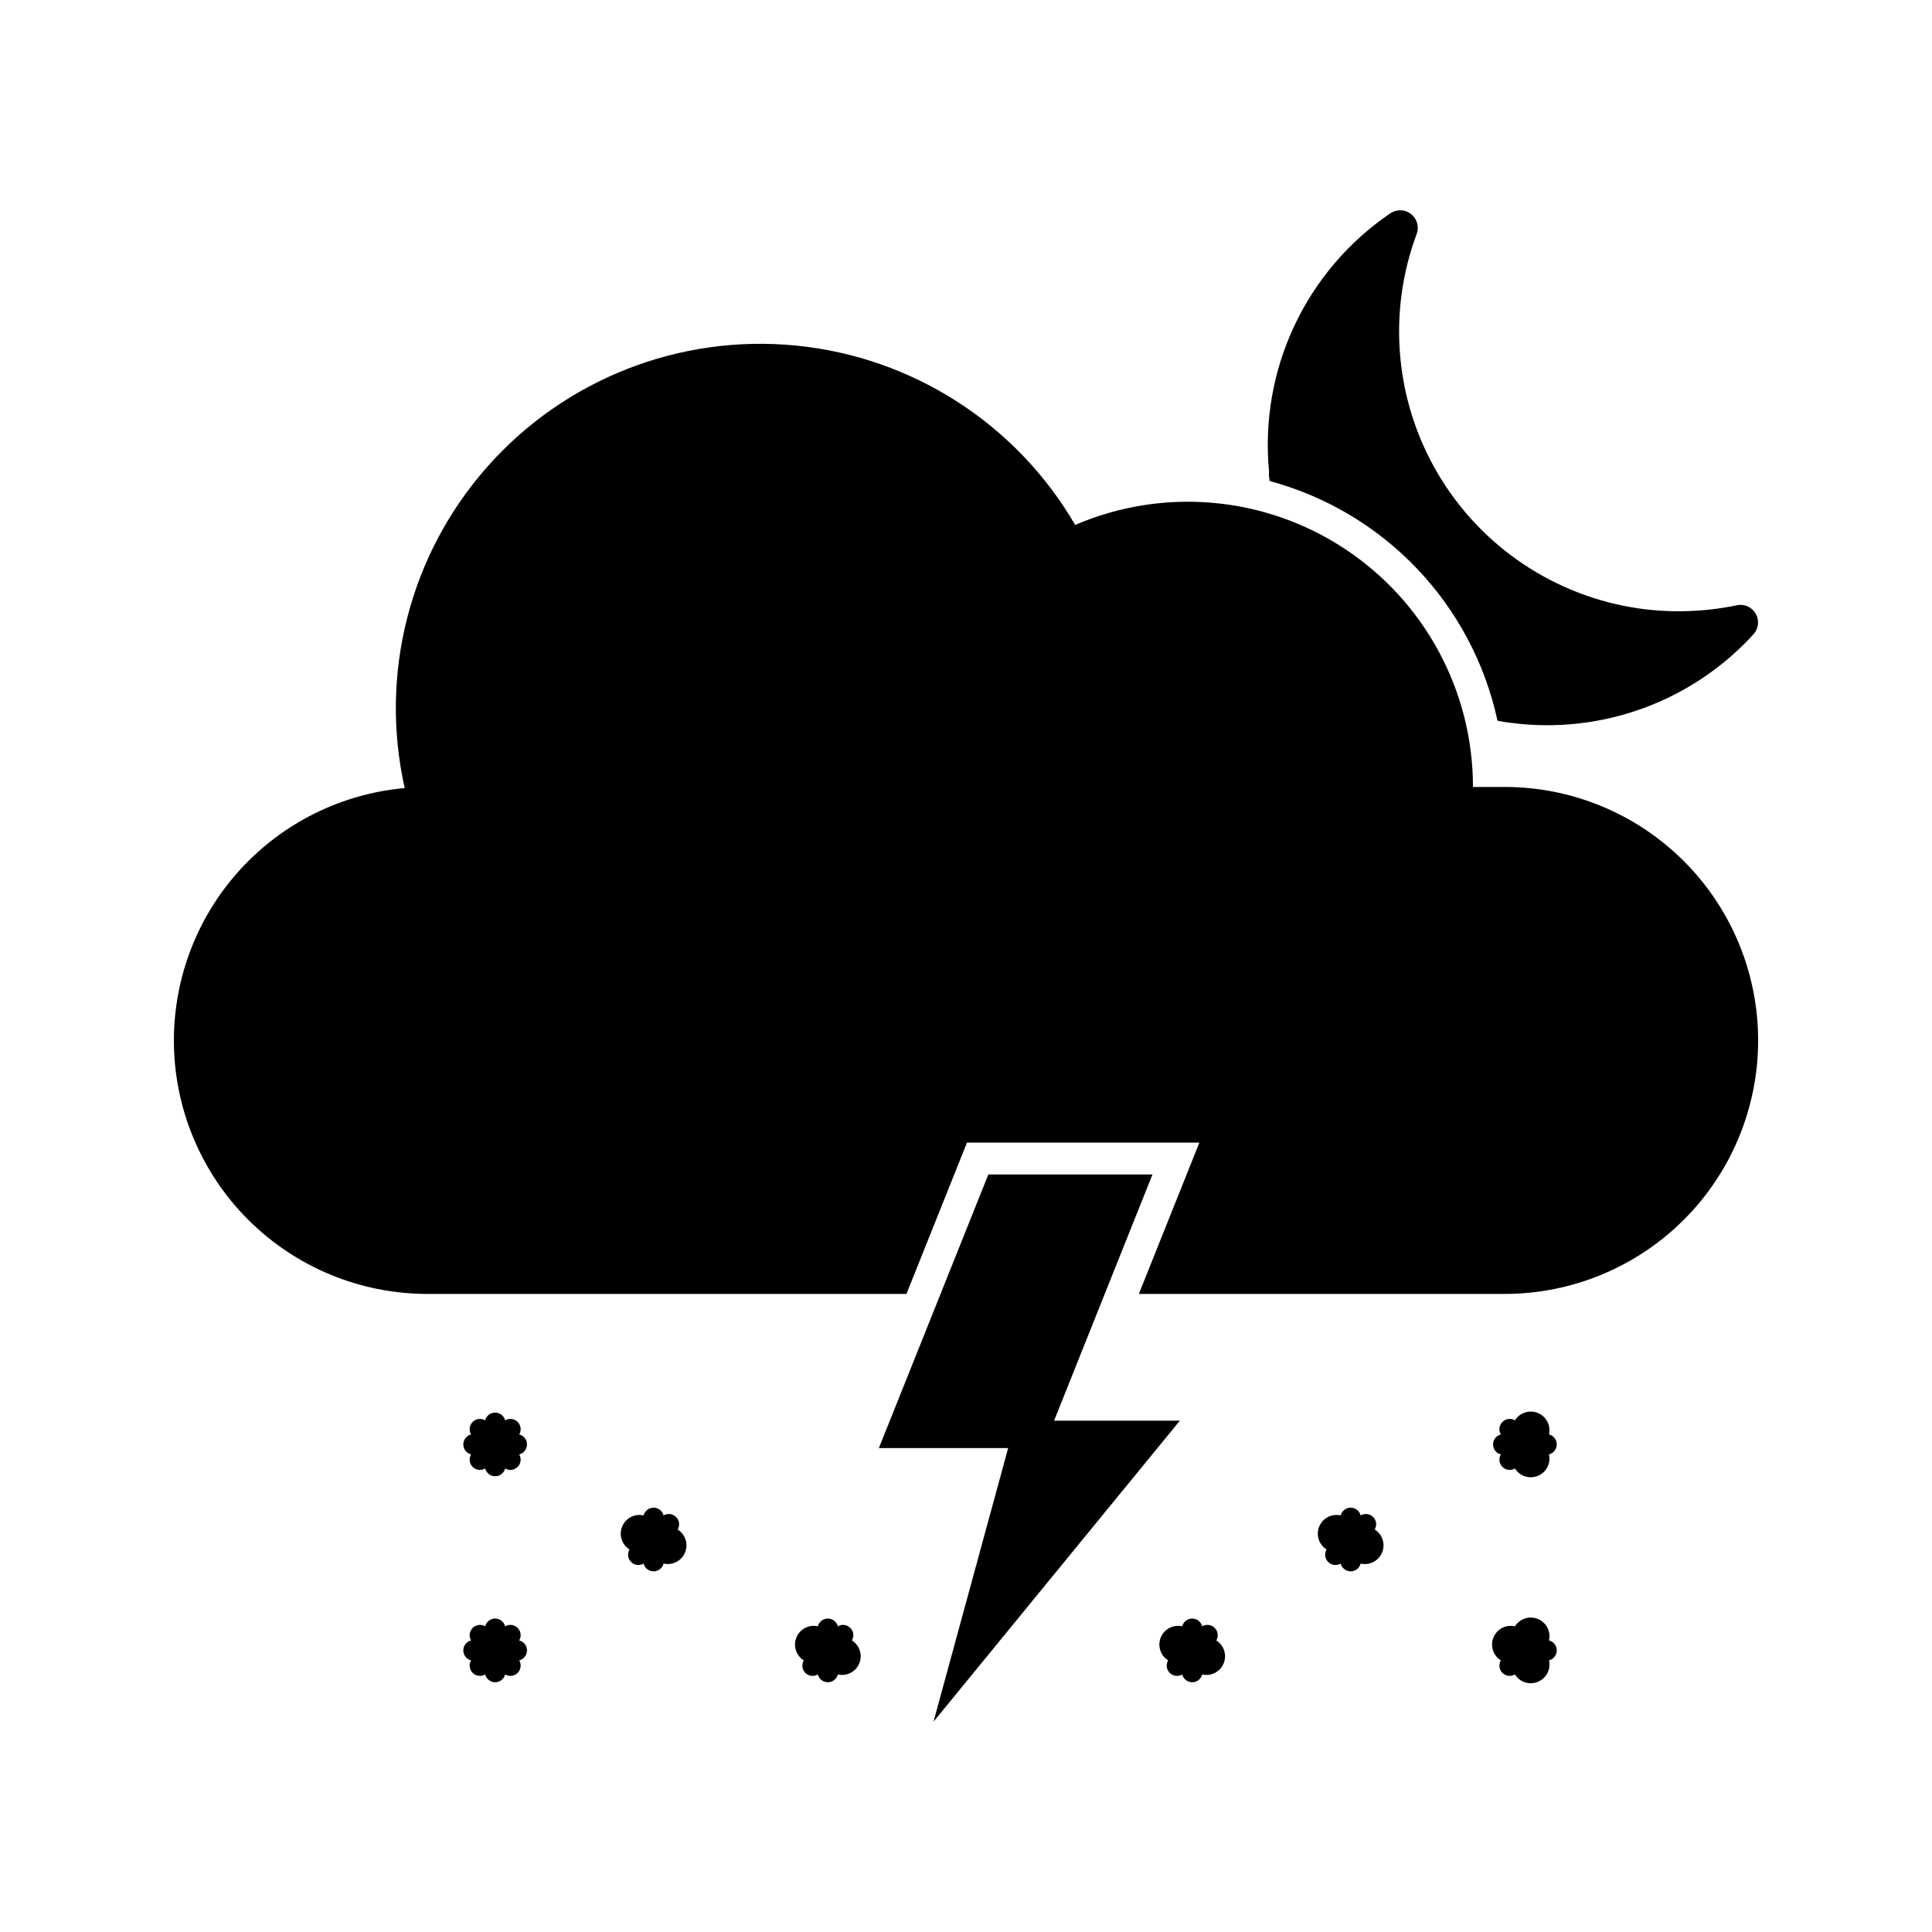
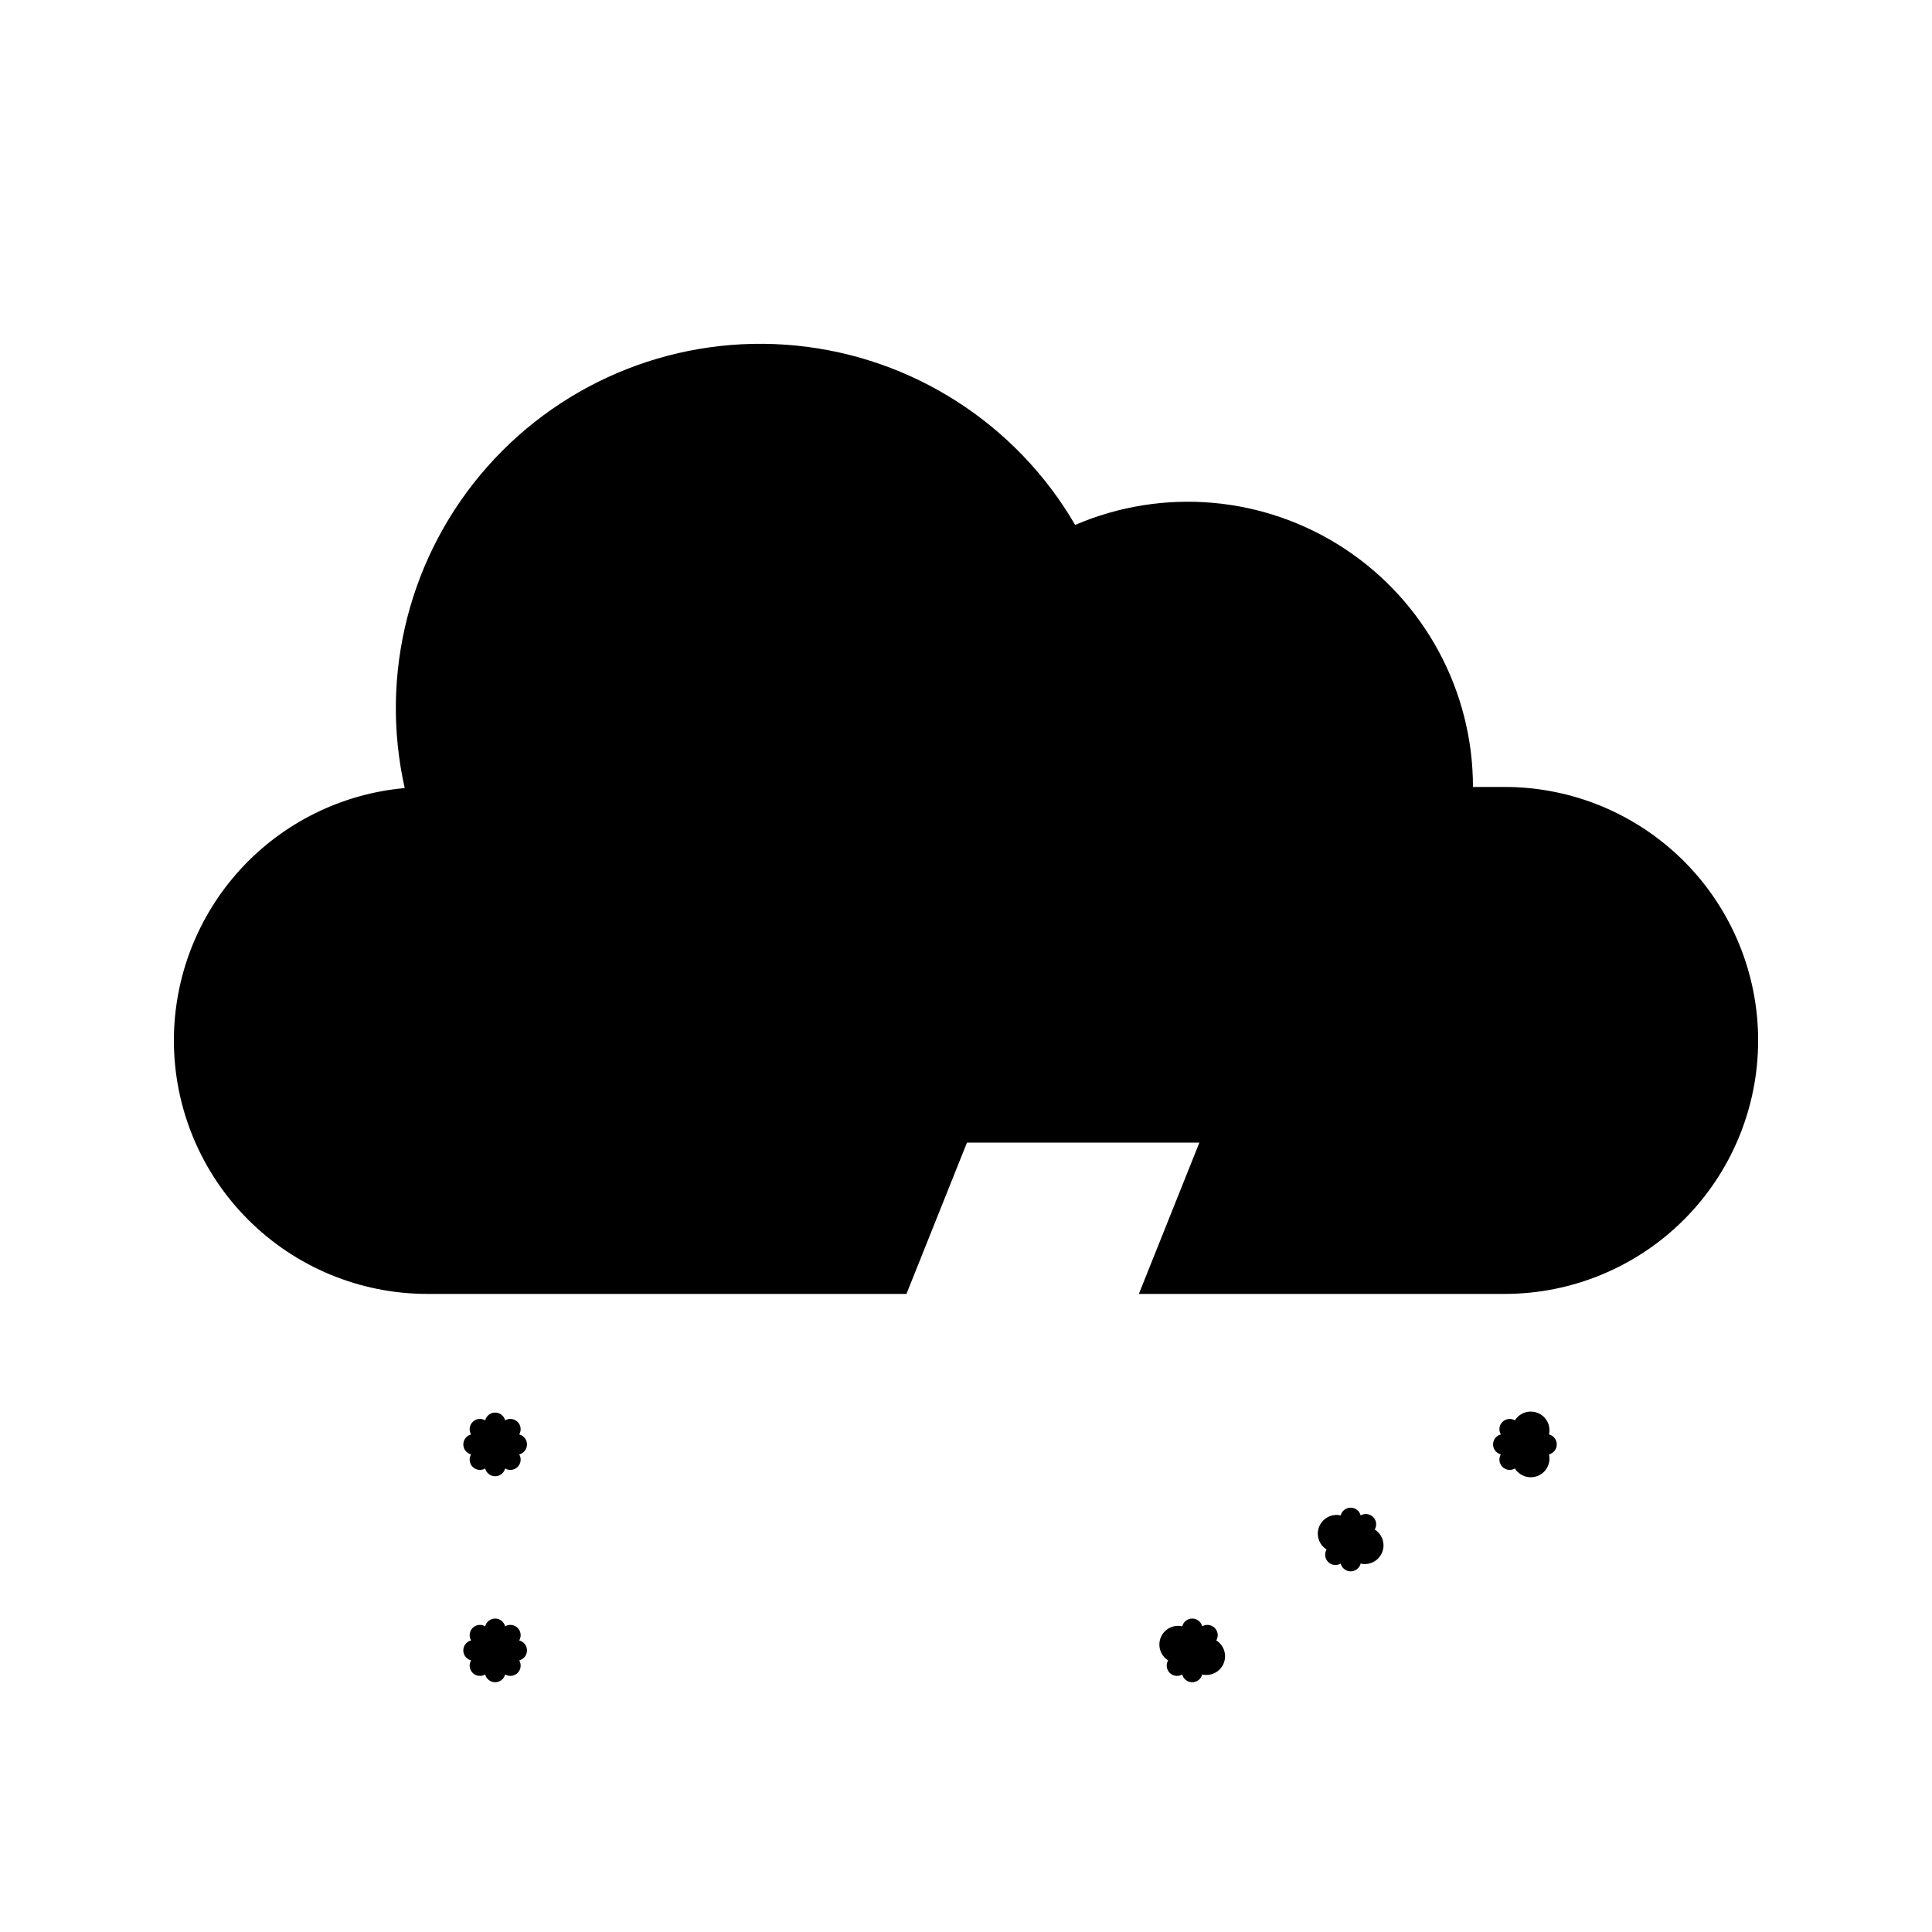
<svg xmlns="http://www.w3.org/2000/svg" fill="#000000" width="800px" height="800px" version="1.1" viewBox="144 144 512 512">
  <g>
-     <path d="m323.59 549.34c0.633-1.07 0.461-2.434-0.422-3.316-0.879-0.879-2.242-1.051-3.312-0.422-0.309-1.207-1.398-2.055-2.644-2.055-1.25 0-2.34 0.848-2.644 2.055-2.359-0.539-4.758 0.703-5.684 2.938-0.926 2.231-0.102 4.809 1.945 6.09-0.633 1.074-0.457 2.438 0.422 3.316s2.242 1.055 3.316 0.422c0.305 1.211 1.395 2.055 2.644 2.055 1.246 0 2.336-0.844 2.644-2.055 2.356 0.539 4.758-0.703 5.68-2.934 0.926-2.234 0.105-4.809-1.945-6.094z" />
    <path d="m508.32 549.34c0.633-1.07 0.461-2.434-0.422-3.316-0.879-0.879-2.242-1.051-3.312-0.422-0.309-1.207-1.398-2.055-2.644-2.055-1.25 0-2.34 0.848-2.648 2.055-2.356-0.539-4.754 0.703-5.68 2.938-0.926 2.231-0.102 4.809 1.945 6.09-0.633 1.074-0.457 2.438 0.422 3.316 0.879 0.879 2.242 1.055 3.312 0.422 0.309 1.211 1.398 2.055 2.648 2.055 1.246 0 2.336-0.844 2.644-2.055 2.356 0.539 4.758-0.703 5.68-2.934 0.926-2.234 0.105-4.809-1.945-6.094z" />
    <path d="m281.6 524.14c0.633-1.07 0.461-2.434-0.418-3.312-0.883-0.883-2.246-1.055-3.316-0.422-0.309-1.211-1.398-2.059-2.644-2.059-1.25 0-2.34 0.848-2.644 2.059-1.074-0.633-2.438-0.461-3.316 0.422-0.879 0.879-1.055 2.242-0.422 3.312-1.211 0.309-2.059 1.398-2.059 2.644 0 1.25 0.848 2.34 2.059 2.648-0.633 1.07-0.457 2.434 0.422 3.312 0.879 0.879 2.242 1.055 3.316 0.422 0.305 1.211 1.395 2.059 2.644 2.059 1.246 0 2.336-0.848 2.644-2.059 1.07 0.633 2.434 0.457 3.316-0.422 0.879-0.879 1.051-2.242 0.418-3.312 1.211-0.309 2.059-1.398 2.059-2.648 0-1.246-0.848-2.336-2.059-2.644z" />
-     <path d="m369.77 578.73c0.633-1.074 0.457-2.438-0.422-3.316s-2.242-1.055-3.312-0.422c-0.309-1.211-1.398-2.059-2.648-2.059-1.246 0-2.336 0.848-2.644 2.059-2.356-0.539-4.758 0.703-5.68 2.934-0.926 2.234-0.105 4.809 1.945 6.094-0.633 1.07-0.461 2.434 0.422 3.316 0.879 0.879 2.242 1.051 3.312 0.418 0.309 1.211 1.398 2.059 2.644 2.059 1.25 0 2.34-0.848 2.648-2.059 2.356 0.539 4.754-0.699 5.68-2.934 0.926-2.234 0.102-4.809-1.945-6.09z" />
    <path d="m466.33 578.73c0.633-1.074 0.461-2.438-0.422-3.316-0.879-0.879-2.242-1.055-3.312-0.422-0.309-1.211-1.398-2.059-2.644-2.059-1.25 0-2.34 0.848-2.644 2.059-2.359-0.539-4.758 0.703-5.684 2.934-0.926 2.234-0.102 4.809 1.945 6.094-0.633 1.07-0.457 2.434 0.422 3.316 0.879 0.879 2.242 1.051 3.316 0.418 0.305 1.211 1.395 2.059 2.644 2.059 1.246 0 2.336-0.848 2.644-2.059 2.356 0.539 4.758-0.699 5.68-2.934 0.926-2.234 0.105-4.809-1.945-6.09z" />
    <path d="m554.5 524.14c0.539-2.356-0.699-4.758-2.934-5.68-2.234-0.926-4.809-0.105-6.094 1.945-1.07-0.633-2.434-0.461-3.312 0.422-0.883 0.879-1.055 2.242-0.422 3.312-1.211 0.309-2.059 1.398-2.059 2.644 0 1.25 0.848 2.34 2.059 2.648-0.633 1.07-0.461 2.434 0.422 3.312 0.879 0.879 2.242 1.055 3.312 0.422 1.285 2.047 3.859 2.871 6.094 1.945 2.234-0.926 3.473-3.324 2.934-5.68 1.211-0.309 2.059-1.398 2.059-2.648 0-1.246-0.848-2.336-2.059-2.644z" />
    <path d="m281.6 578.73c0.633-1.074 0.461-2.438-0.418-3.316-0.883-0.879-2.246-1.055-3.316-0.422-0.309-1.211-1.398-2.059-2.644-2.059-1.25 0-2.34 0.848-2.644 2.059-1.074-0.633-2.438-0.457-3.316 0.422-0.879 0.879-1.055 2.242-0.422 3.316-1.211 0.305-2.059 1.395-2.059 2.644 0 1.246 0.848 2.336 2.059 2.644-0.633 1.07-0.457 2.434 0.422 3.316 0.879 0.879 2.242 1.051 3.316 0.418 0.305 1.211 1.395 2.059 2.644 2.059 1.246 0 2.336-0.848 2.644-2.059 1.07 0.633 2.434 0.461 3.316-0.418 0.879-0.883 1.051-2.246 0.418-3.316 1.211-0.309 2.059-1.398 2.059-2.644 0-1.25-0.848-2.34-2.059-2.644z" />
-     <path d="m554.5 578.73c0.539-2.359-0.699-4.758-2.934-5.684s-4.809-0.102-6.094 1.945c-2.356-0.539-4.758 0.703-5.68 2.934-0.926 2.234-0.105 4.809 1.945 6.094-0.633 1.07-0.461 2.434 0.422 3.316 0.879 0.879 2.242 1.051 3.312 0.418 1.285 2.051 3.859 2.871 6.094 1.945 2.234-0.922 3.473-3.324 2.934-5.68 1.211-0.309 2.059-1.398 2.059-2.644 0-1.25-0.848-2.34-2.059-2.644z" />
    <path d="m542.75 352.55h-8.398c0.004-25.418-12.77-49.141-34-63.125-21.23-13.984-48.066-16.355-71.422-6.316-15.594-26.797-43.105-44.477-73.957-47.527-30.855-3.055-61.297 8.895-81.836 32.117-20.543 23.223-28.684 54.898-21.883 85.148-16.707 1.496-32.246 9.191-43.566 21.566-11.32 12.379-17.598 28.539-17.605 45.312 0 17.816 7.078 34.902 19.676 47.5 12.598 12.598 29.684 19.676 47.5 19.676h126.96l16.039-40.094h61.59l-16.035 40.094h96.941c17.812 0 34.898-7.078 47.5-19.676 12.598-12.598 19.672-29.684 19.672-47.5 0-17.816-7.074-34.902-19.672-47.5-12.602-12.598-29.688-19.676-47.5-19.676z" />
-     <path d="m456.68 520.49h-33.336l26.074-65.242h-43.496l-29.012 72.508h34.262l-19.777 72.504z" />
-     <path d="m480.48 271.48c14.926 4.023 28.457 12.082 39.105 23.285 10.652 11.207 18.008 25.125 21.27 40.238 1.258 0.25 2.519 0.461 3.777 0.586 23.914 3.07 47.82-5.703 64.07-23.512 1.324-1.465 1.578-3.609 0.637-5.348-0.945-1.738-2.883-2.691-4.836-2.375-8.629 1.828-17.512 2.129-26.242 0.883-22.195-3.227-41.738-16.324-53.16-35.629-11.418-19.309-13.48-42.746-5.617-63.75 0.637-1.906-0.023-4.008-1.633-5.207-1.613-1.203-3.816-1.234-5.461-0.082-10.98 7.481-19.754 17.777-25.395 29.809-5.644 12.031-7.949 25.355-6.684 38.582-0.125 0.883 0.043 1.68 0.168 2.519z" />
  </g>
</svg>